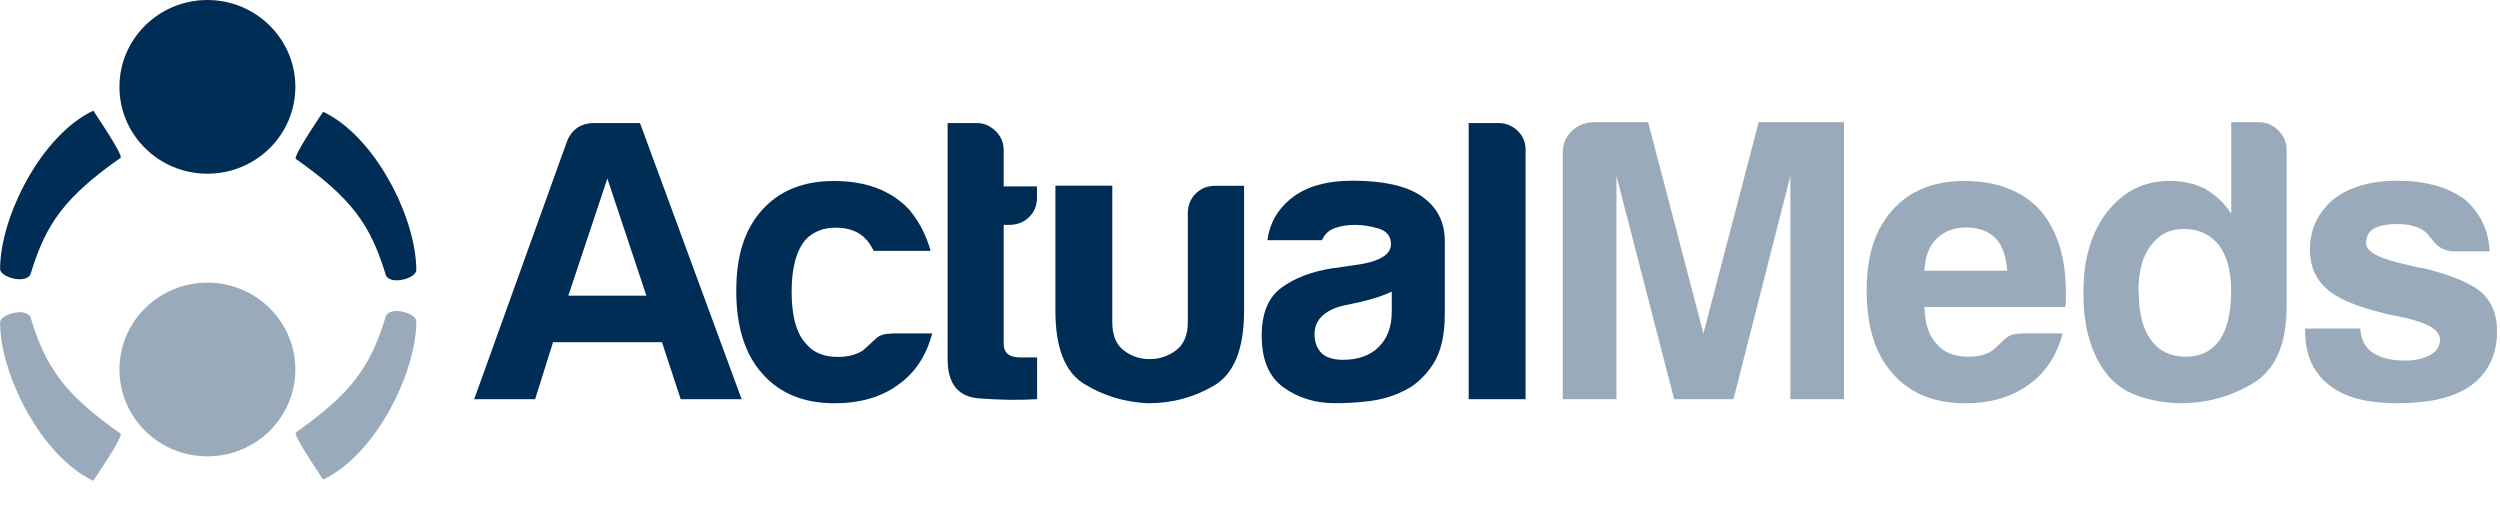
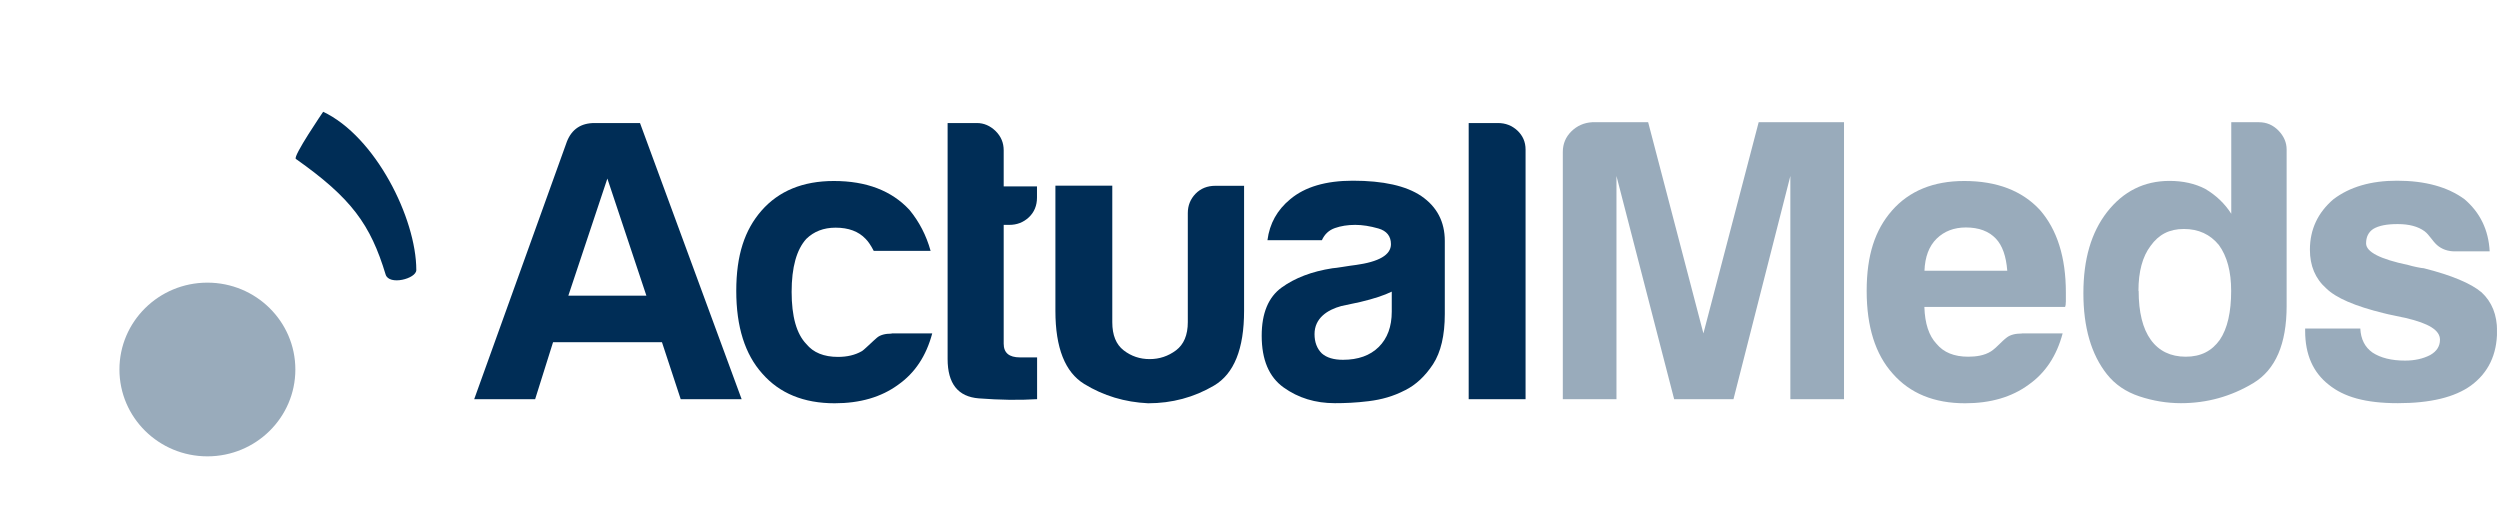
<svg xmlns="http://www.w3.org/2000/svg" width="239" height="50" viewBox="0 0 239 50" fill="none">
  <g clip-path="url(#clip0_7276_54301)">
-     <path d="M8.912 10.577C8.912 10.577 11.834 14.858 11.524 15.087C6.202 18.842 4.393 21.355 2.941 26.142C2.612 27.212 0.009 26.543 0.009 25.712C0.009 20.772 3.919 12.937 8.922 10.577H8.912Z" fill="#002D56" />
    <path d="M30.897 10.682C30.897 10.682 27.975 14.963 28.284 15.192C33.606 18.947 35.416 21.46 36.867 26.247C37.196 27.317 39.799 26.648 39.799 25.817C39.799 20.877 35.89 13.042 30.887 10.682H30.897Z" fill="#002D56" />
-     <path d="M8.912 45.968C8.912 45.968 11.834 41.687 11.524 41.458C6.202 37.703 4.393 35.181 2.941 30.403C2.612 29.333 0.009 30.002 0.009 30.833C0.009 35.773 3.919 43.608 8.922 45.968H8.912Z" fill="#002D56" fill-opacity="0.4" />
-     <path d="M30.897 45.853C30.897 45.853 27.975 41.572 28.284 41.343C33.606 37.588 35.416 35.075 36.867 30.288C37.196 29.218 39.799 29.887 39.799 30.718C39.799 35.658 35.89 43.493 30.887 45.853H30.897Z" fill="#002D56" fill-opacity="0.4" />
-     <path d="M28.236 8.303C28.236 12.889 24.472 16.606 19.827 16.606C15.182 16.606 11.418 12.889 11.418 8.303C11.418 3.717 15.192 0 19.827 0C24.462 0 28.236 3.717 28.236 8.303Z" fill="#002D56" />
    <path d="M28.236 35.324C28.236 39.91 24.472 43.627 19.827 43.627C15.182 43.627 11.418 39.91 11.418 35.324C11.418 30.738 15.182 27.021 19.827 27.021C24.472 27.021 28.236 30.738 28.236 35.324Z" fill="#002D56" fill-opacity="0.4" />
    <path d="M56.83 11.762H61.184L70.9 38.161H65.075L63.284 32.715H52.872L51.16 38.161H45.334L54.198 13.529C54.663 12.354 55.543 11.762 56.84 11.762H56.83ZM58.069 17.055L54.334 28.263H61.794L58.059 17.055H58.069Z" fill="#002D56" />
    <path d="M85.231 31.874H89.121C88.55 34.024 87.466 35.658 85.86 36.785C84.254 37.961 82.231 38.553 79.793 38.553C76.841 38.553 74.529 37.607 72.874 35.715C71.219 33.871 70.387 31.244 70.387 27.814C70.387 24.384 71.19 21.985 72.797 20.141C74.451 18.249 76.764 17.303 79.715 17.303C82.822 17.303 85.231 18.221 86.944 20.065C87.873 21.192 88.55 22.492 88.966 23.982H83.528C83.267 23.476 83.005 23.084 82.754 22.836C82.076 22.119 81.118 21.765 79.88 21.765C78.738 21.765 77.809 22.129 77.083 22.836C76.154 23.858 75.68 25.549 75.68 27.9C75.68 30.25 76.145 31.913 77.083 32.887C77.751 33.709 78.767 34.12 80.112 34.12C80.993 34.12 81.747 33.938 82.367 33.585C82.522 33.537 83.528 32.534 83.847 32.276C84.157 32.018 84.621 31.893 85.25 31.893L85.231 31.874Z" fill="#002D56" />
    <path d="M99.136 38.161C97.423 38.267 95.575 38.238 93.582 38.085C91.588 37.932 90.592 36.68 90.592 34.32V11.762H93.388C94.056 11.762 94.656 12.02 95.178 12.526C95.701 13.042 95.953 13.654 95.953 14.37V17.819H99.136V18.89C99.136 19.654 98.875 20.285 98.362 20.772C97.84 21.259 97.22 21.498 96.495 21.498H95.953V32.858C95.953 33.728 96.465 34.167 97.51 34.167H99.146V38.161H99.136Z" fill="#002D56" />
    <path d="M118.934 17.752V29.724C118.934 33.355 117.976 35.734 116.06 36.862C114.144 37.989 112.044 38.553 109.761 38.553C107.535 38.448 105.493 37.837 103.655 36.709C101.816 35.581 100.897 33.25 100.897 29.724V17.752H106.335V30.804C106.335 32.037 106.693 32.925 107.419 33.489C108.145 34.053 108.977 34.33 109.906 34.33C110.835 34.33 111.677 34.053 112.431 33.489C113.176 32.925 113.554 32.027 113.554 30.804V20.37C113.554 19.654 113.796 19.042 114.289 18.526C114.783 18.02 115.412 17.762 116.195 17.762H118.915L118.934 17.752Z" fill="#002D56" />
    <path d="M134.291 37.321C133.207 37.884 132.085 38.2 130.836 38.353C129.617 38.505 128.543 38.544 127.614 38.544C125.746 38.544 124.121 38.047 122.718 37.044C121.315 36.04 120.618 34.397 120.618 32.094C120.618 29.945 121.257 28.406 122.524 27.489C123.792 26.572 125.408 25.951 127.382 25.645C127.643 25.645 129.095 25.387 129.559 25.339C131.843 25.033 132.975 24.364 132.975 23.342C132.975 22.578 132.568 22.071 131.775 21.842C130.972 21.613 130.236 21.498 129.559 21.498C128.833 21.498 128.185 21.603 127.614 21.804C127.043 22.005 126.627 22.396 126.375 22.96H121.169C121.373 21.374 122.098 20.074 123.347 19.043C124.75 17.867 126.743 17.275 129.336 17.275C132.239 17.275 134.417 17.762 135.868 18.737C137.368 19.759 138.123 21.192 138.123 23.036V30.021C138.123 32.066 137.745 33.671 137 34.817C136.245 35.964 135.355 36.795 134.32 37.311L134.291 37.321ZM133.052 27.881C132.326 28.234 131.32 28.569 130.023 28.874L128.233 29.256C126.898 29.62 125.669 30.413 125.669 31.941C125.669 32.706 125.901 33.327 126.366 33.785C126.83 34.196 127.508 34.397 128.388 34.397C129.84 34.397 130.981 33.986 131.804 33.174C132.636 32.352 133.052 31.225 133.052 29.792V27.871V27.881Z" fill="#002D56" />
    <path d="M140.406 11.762H143.203C143.928 11.762 144.548 12.001 145.07 12.488C145.583 12.975 145.844 13.577 145.844 14.294V38.161H140.406V11.762Z" fill="#002D56" />
    <path d="M149.405 38.161V14.523C149.405 13.759 149.676 13.099 150.218 12.564C150.76 12.029 151.418 11.733 152.202 11.685H157.563L162.846 31.874L168.129 11.685H176.287V38.161H171.158V16.826L165.72 38.161H160.049L154.534 16.826V38.161H149.405Z" fill="#002D56" fill-opacity="0.4" />
    <path d="M193.298 31.874H197.188C196.617 34.024 195.533 35.658 193.927 36.785C192.321 37.961 190.298 38.553 187.86 38.553C184.908 38.553 182.596 37.607 180.941 35.715C179.286 33.871 178.454 31.244 178.454 27.814C178.454 24.384 179.257 21.985 180.864 20.141C182.518 18.249 184.831 17.303 187.782 17.303C190.888 17.303 193.298 18.221 195.011 20.065C196.665 21.957 197.497 24.594 197.497 27.966V28.807C197.497 29.065 197.468 29.247 197.42 29.342H183.97C184.018 30.928 184.405 32.104 185.131 32.868C185.808 33.69 186.815 34.101 188.16 34.101C188.895 34.101 189.708 33.996 190.347 33.585C190.908 33.212 191.314 32.667 191.846 32.266C192.185 32.008 192.659 31.884 193.288 31.884L193.298 31.874ZM183.97 25.884H191.895C191.788 24.498 191.43 23.476 190.811 22.817C190.134 22.1 189.176 21.746 187.937 21.746C186.795 21.746 185.866 22.11 185.141 22.817C184.415 23.533 184.028 24.555 183.979 25.884H183.97Z" fill="#002D56" fill-opacity="0.4" />
    <path d="M213.319 11.685H215.96C216.686 11.685 217.305 11.953 217.828 12.488C218.341 13.023 218.602 13.625 218.602 14.294V29.256C218.602 32.887 217.538 35.343 215.418 36.623C213.29 37.903 210.987 38.544 208.5 38.544C207.155 38.544 205.829 38.324 204.532 37.894C203.236 37.464 202.2 36.757 201.426 35.782C199.926 33.891 199.172 31.301 199.172 28.033C199.172 24.766 199.926 22.224 201.426 20.285C202.984 18.288 204.977 17.294 207.406 17.294C208.703 17.294 209.845 17.552 210.822 18.058C211.857 18.67 212.69 19.463 213.309 20.437V11.685H213.319ZM204.455 27.804C204.455 29.849 204.842 31.416 205.616 32.486C206.39 33.556 207.513 34.101 208.954 34.101C210.396 34.101 211.441 33.566 212.215 32.486C212.941 31.416 213.299 29.849 213.299 27.804C213.299 25.96 212.912 24.508 212.128 23.428C211.296 22.406 210.183 21.89 208.78 21.89C207.377 21.89 206.371 22.425 205.597 23.505C204.823 24.527 204.436 25.96 204.436 27.804H204.455Z" fill="#002D56" fill-opacity="0.4" />
    <path d="M220.363 31.406H225.646C225.695 32.429 226.082 33.193 226.817 33.709C227.591 34.215 228.627 34.473 229.923 34.473C230.852 34.473 231.655 34.292 232.333 33.938C232.952 33.585 233.262 33.097 233.262 32.477C233.262 31.559 232.168 30.91 230.001 30.403C229.043 30.183 228.462 30.097 227.901 29.945C225.153 29.276 223.314 28.483 222.385 27.565C221.35 26.648 220.827 25.416 220.827 23.877C220.827 21.938 221.582 20.323 223.082 19.043C224.64 17.867 226.653 17.275 229.149 17.275C231.839 17.275 233.997 17.867 235.603 19.043C237.103 20.323 237.906 21.985 238.013 24.03H234.665C234.045 24.03 233.445 23.839 232.981 23.428C232.536 23.036 232.255 22.463 231.791 22.11C231.171 21.651 230.31 21.422 229.226 21.422C228.143 21.422 227.417 21.575 226.894 21.88C226.43 22.186 226.198 22.645 226.198 23.266C226.198 24.087 227.543 24.775 230.243 25.339C230.552 25.444 231.51 25.645 231.723 25.645C234.365 26.314 236.203 27.078 237.239 27.948C238.226 28.865 238.719 30.097 238.719 31.636C238.719 33.891 237.887 35.63 236.232 36.852C234.674 37.98 232.342 38.544 229.236 38.544C226.13 38.544 224.079 37.951 222.627 36.776C221.127 35.601 220.372 33.891 220.372 31.636V31.406H220.363Z" fill="#002D56" fill-opacity="0.4" />
  </g>
  <defs>
    <clipPath id="clip0_7276_54301">
      <rect width="238.71" height="50" fill="white" />
    </clipPath>
  </defs>
</svg>